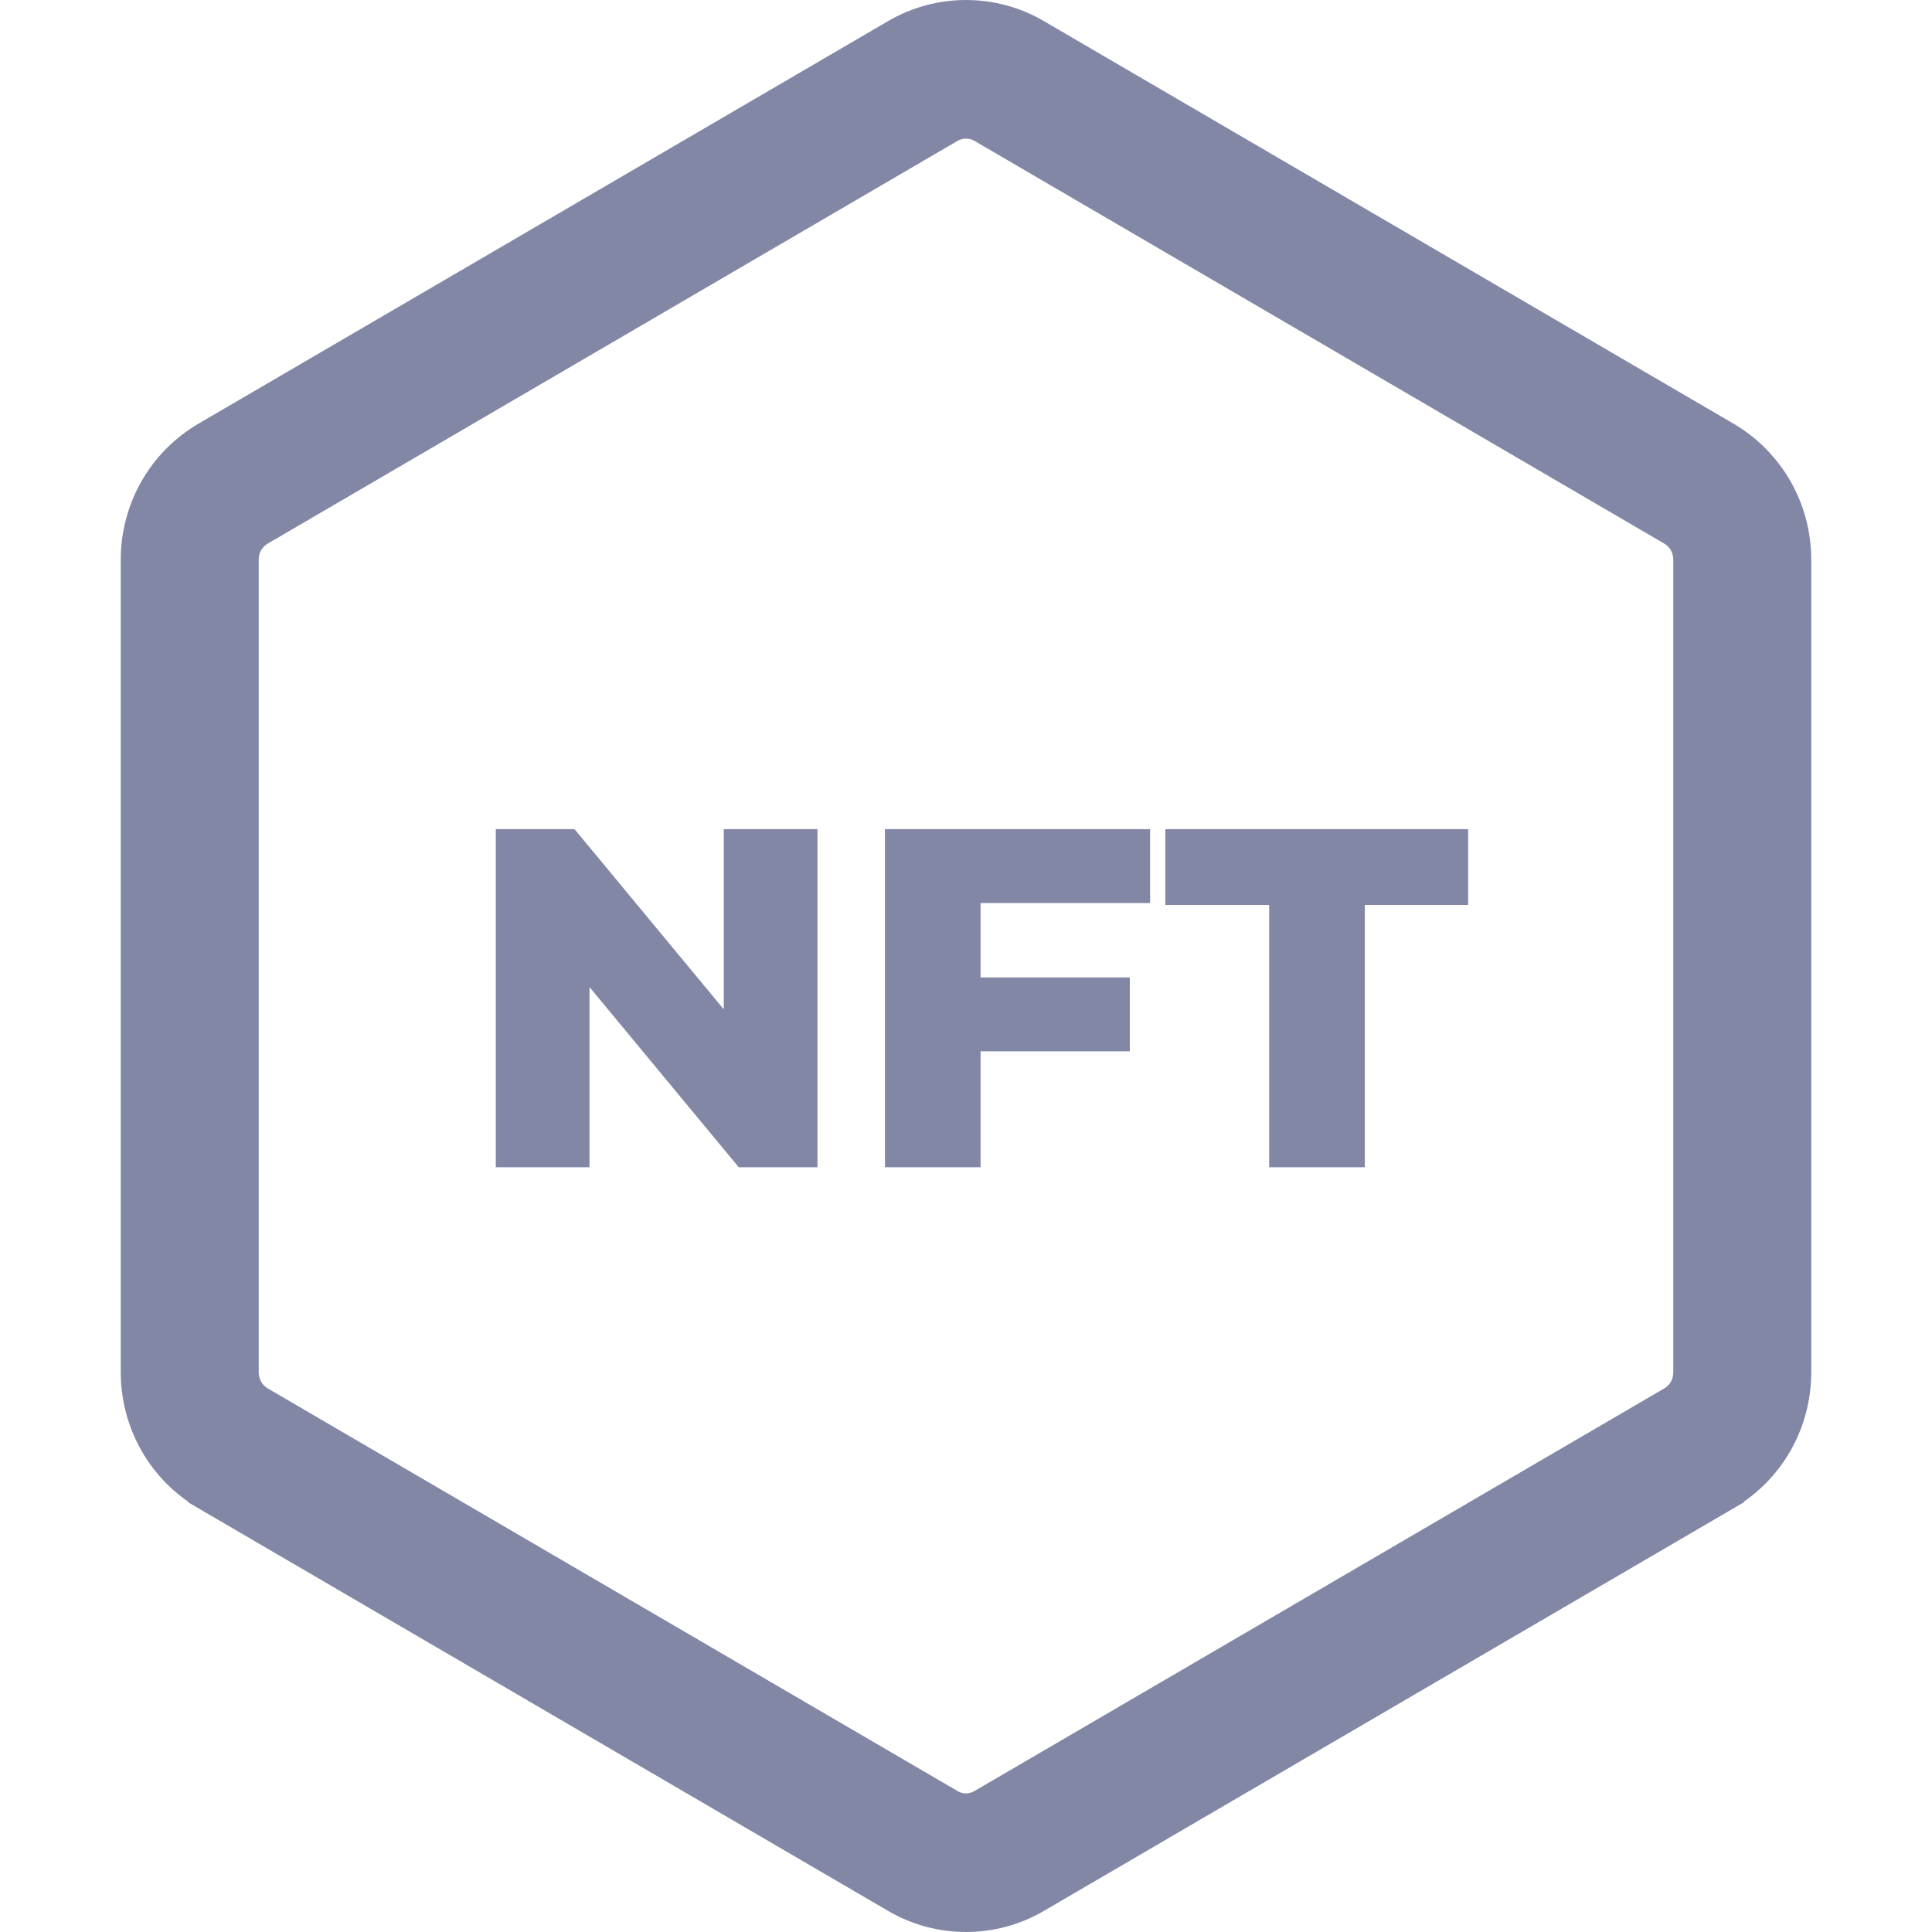
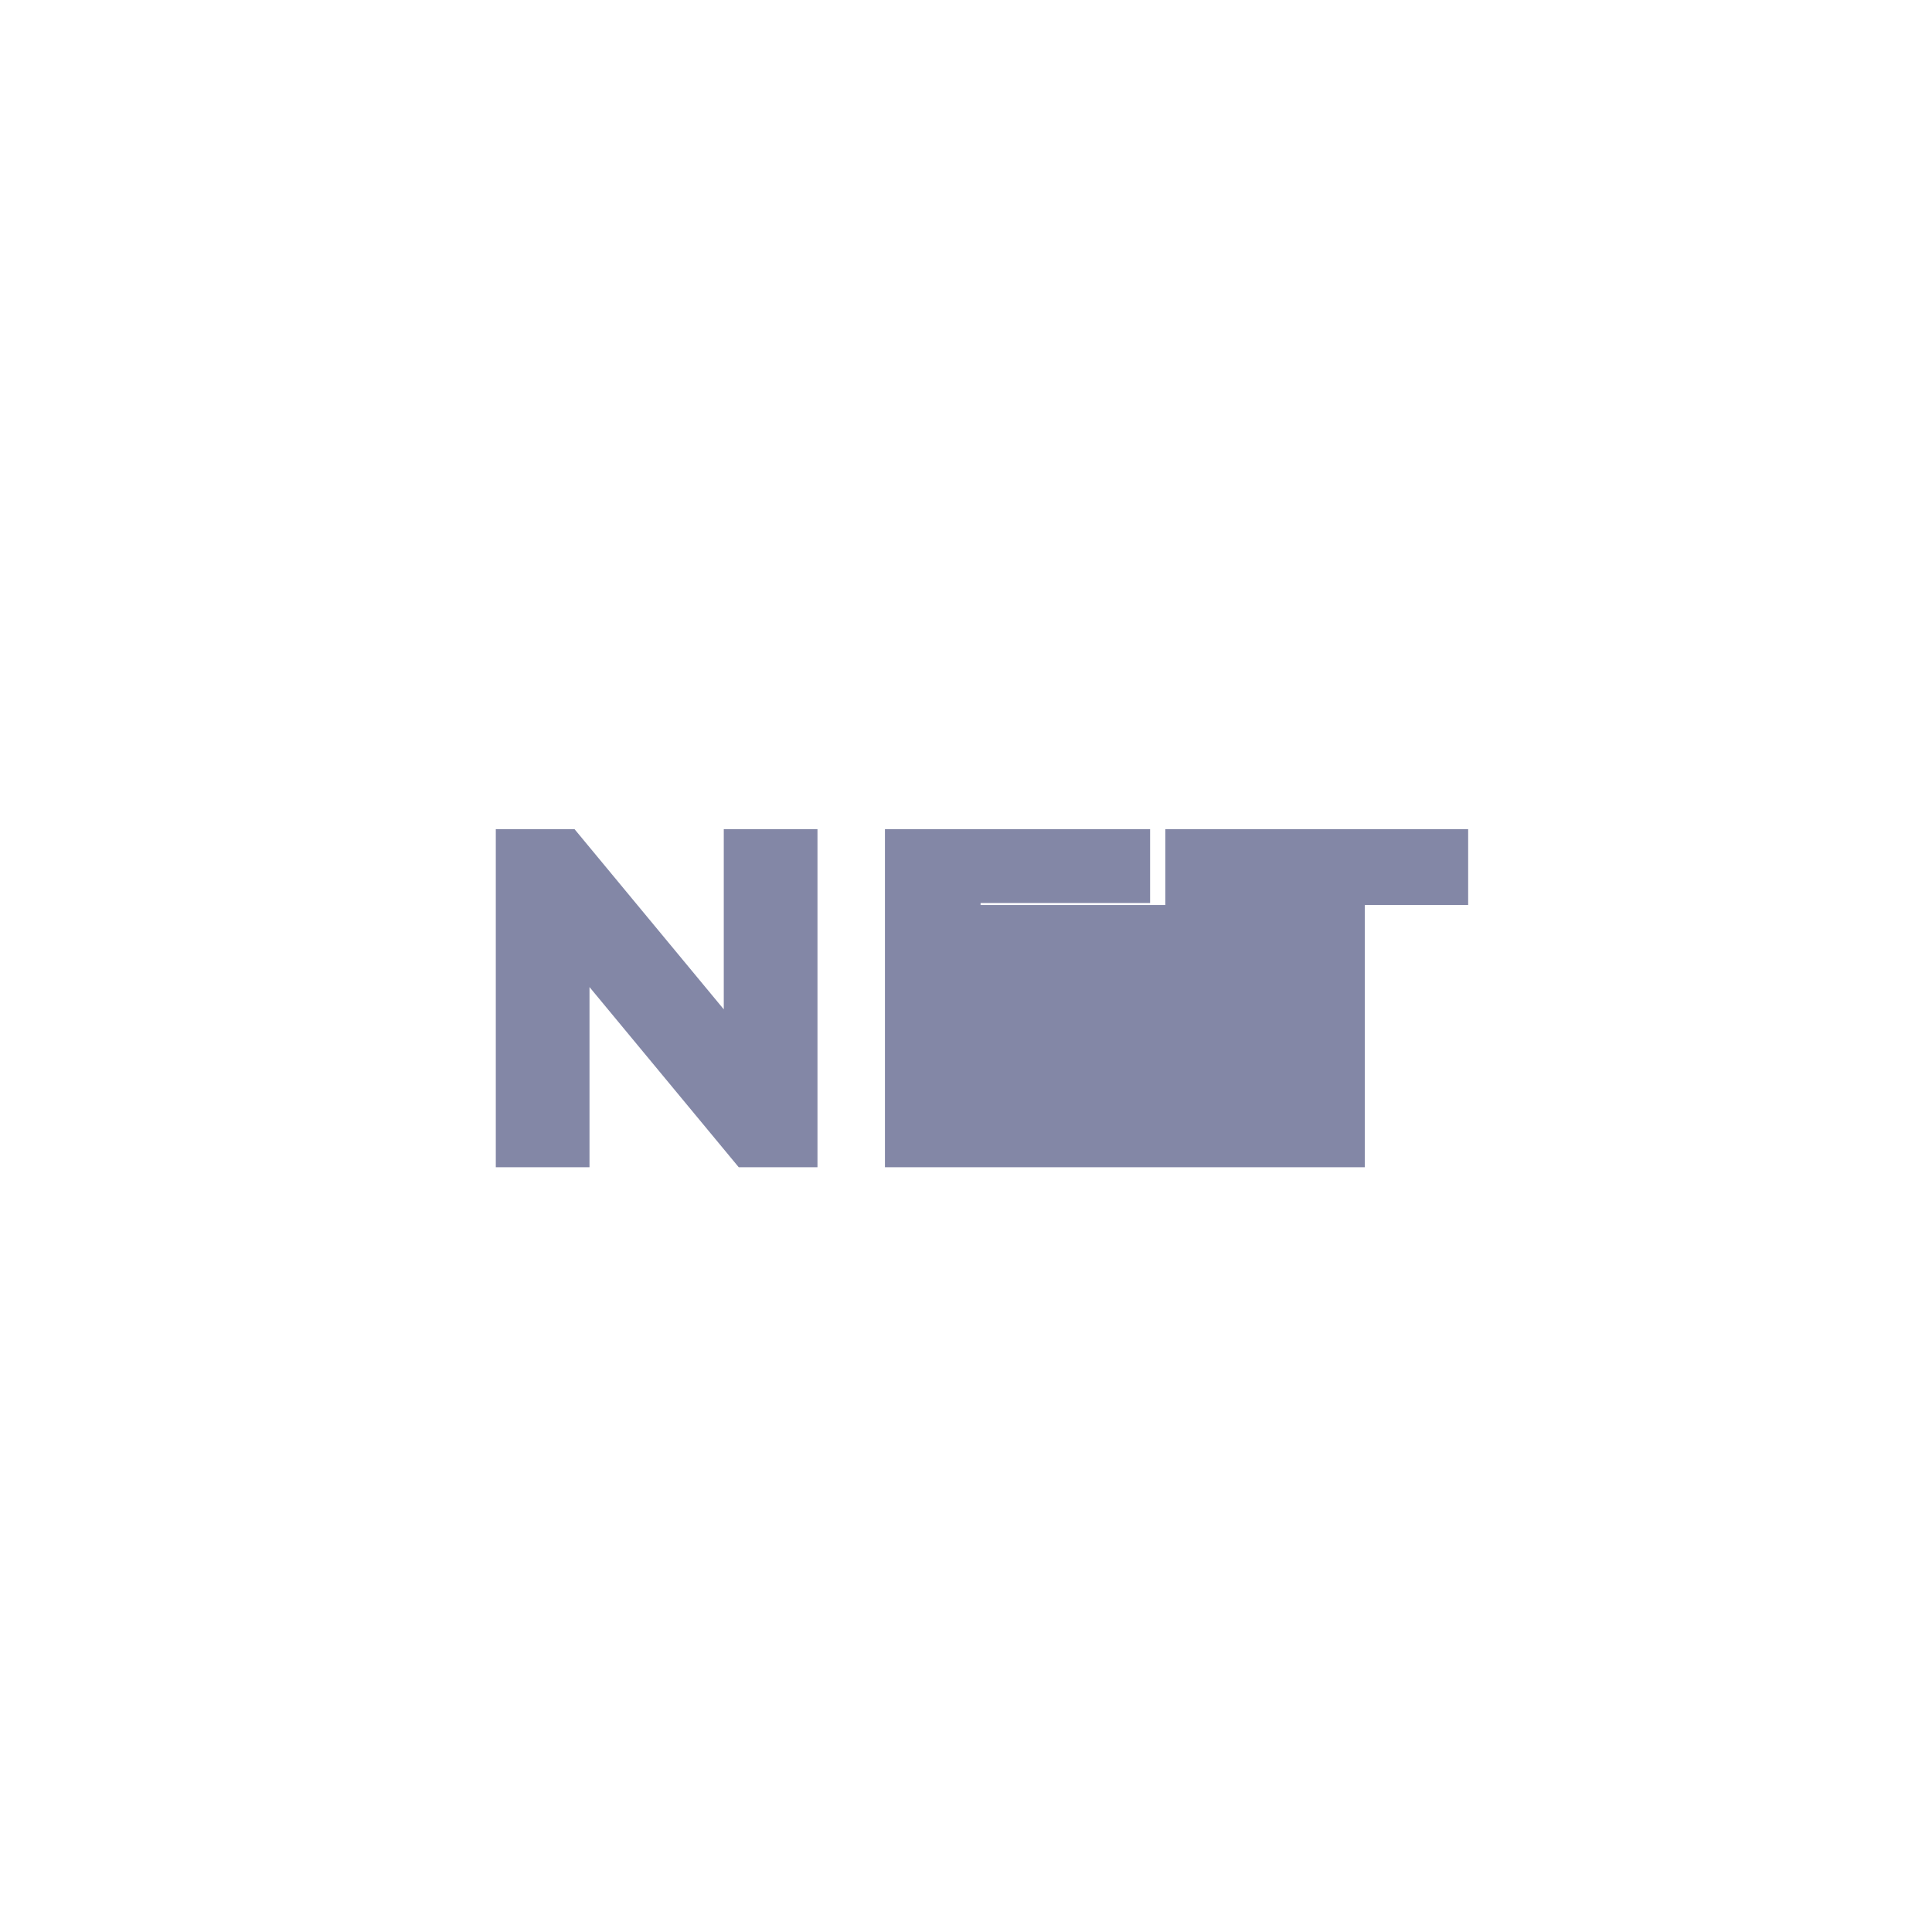
<svg xmlns="http://www.w3.org/2000/svg" width="24" height="24" viewBox="0 0 24 24" fill="none">
-   <path d="M6.159 14.5V10.3H7.137L9.453 13.096H8.991V10.3H10.155V14.5H9.177L6.861 11.704H7.323V14.5H6.159ZM12.097 12.142H14.035V13.06H12.097V12.142ZM12.181 14.5H10.993V10.3H14.287V11.218H12.181V14.5ZM15.766 14.5V11.242H14.476V10.3H18.238V11.242H16.954V14.5H15.766Z" fill="#8387A6" />
-   <path d="M21.412 5.481L21.412 5.481L12.84 0.477L12.84 0.477C12.585 0.328 12.295 0.25 12 0.25C11.705 0.25 11.415 0.328 11.16 0.477L11.16 0.477L2.588 5.481L2.588 5.481C2.333 5.631 2.122 5.845 1.975 6.102C1.828 6.359 1.751 6.651 1.75 6.947V6.948L1.75 17.052L1.75 17.052C1.751 17.349 1.828 17.64 1.975 17.898C2.122 18.155 2.333 18.369 2.588 18.518L2.588 18.519L11.16 23.523L11.16 23.523C11.415 23.672 11.705 23.75 12 23.75C12.295 23.75 12.585 23.672 12.84 23.523L12.84 23.523L21.412 18.519L21.412 18.518C21.667 18.369 21.878 18.155 22.025 17.898C22.172 17.64 22.249 17.349 22.25 17.052V17.052V6.948V6.947C22.249 6.651 22.172 6.359 22.025 6.102C21.878 5.845 21.667 5.631 21.412 5.481ZM12.231 22.465L12.357 22.681L12.231 22.465C12.161 22.506 12.081 22.528 12 22.528C11.919 22.528 11.839 22.506 11.769 22.465L11.643 22.681L11.769 22.465L3.198 17.462C3.198 17.462 3.198 17.462 3.198 17.462C3.127 17.42 3.069 17.361 3.028 17.289C2.986 17.217 2.965 17.135 2.964 17.052V6.948C2.965 6.865 2.986 6.783 3.027 6.711C3.069 6.639 3.127 6.58 3.198 6.538C3.198 6.538 3.198 6.538 3.198 6.538L11.769 1.534C11.839 1.493 11.919 1.472 12 1.472C12.081 1.472 12.161 1.493 12.231 1.534L20.802 6.538C20.873 6.58 20.931 6.639 20.973 6.711C21.014 6.783 21.035 6.865 21.036 6.948V17.051C21.035 17.135 21.014 17.217 20.973 17.289C20.931 17.361 20.873 17.42 20.802 17.462C20.802 17.462 20.802 17.462 20.802 17.462L12.231 22.465Z" fill="#8387A6" stroke="#8387A6" stroke-width="0.5" />
+   <path d="M6.159 14.5V10.3H7.137L9.453 13.096H8.991V10.3H10.155V14.5H9.177L6.861 11.704H7.323V14.5H6.159ZM12.097 12.142H14.035V13.06H12.097V12.142ZM12.181 14.5H10.993V10.3H14.287V11.218H12.181V14.5ZV11.242H14.476V10.3H18.238V11.242H16.954V14.5H15.766Z" fill="#8387A6" />
</svg>